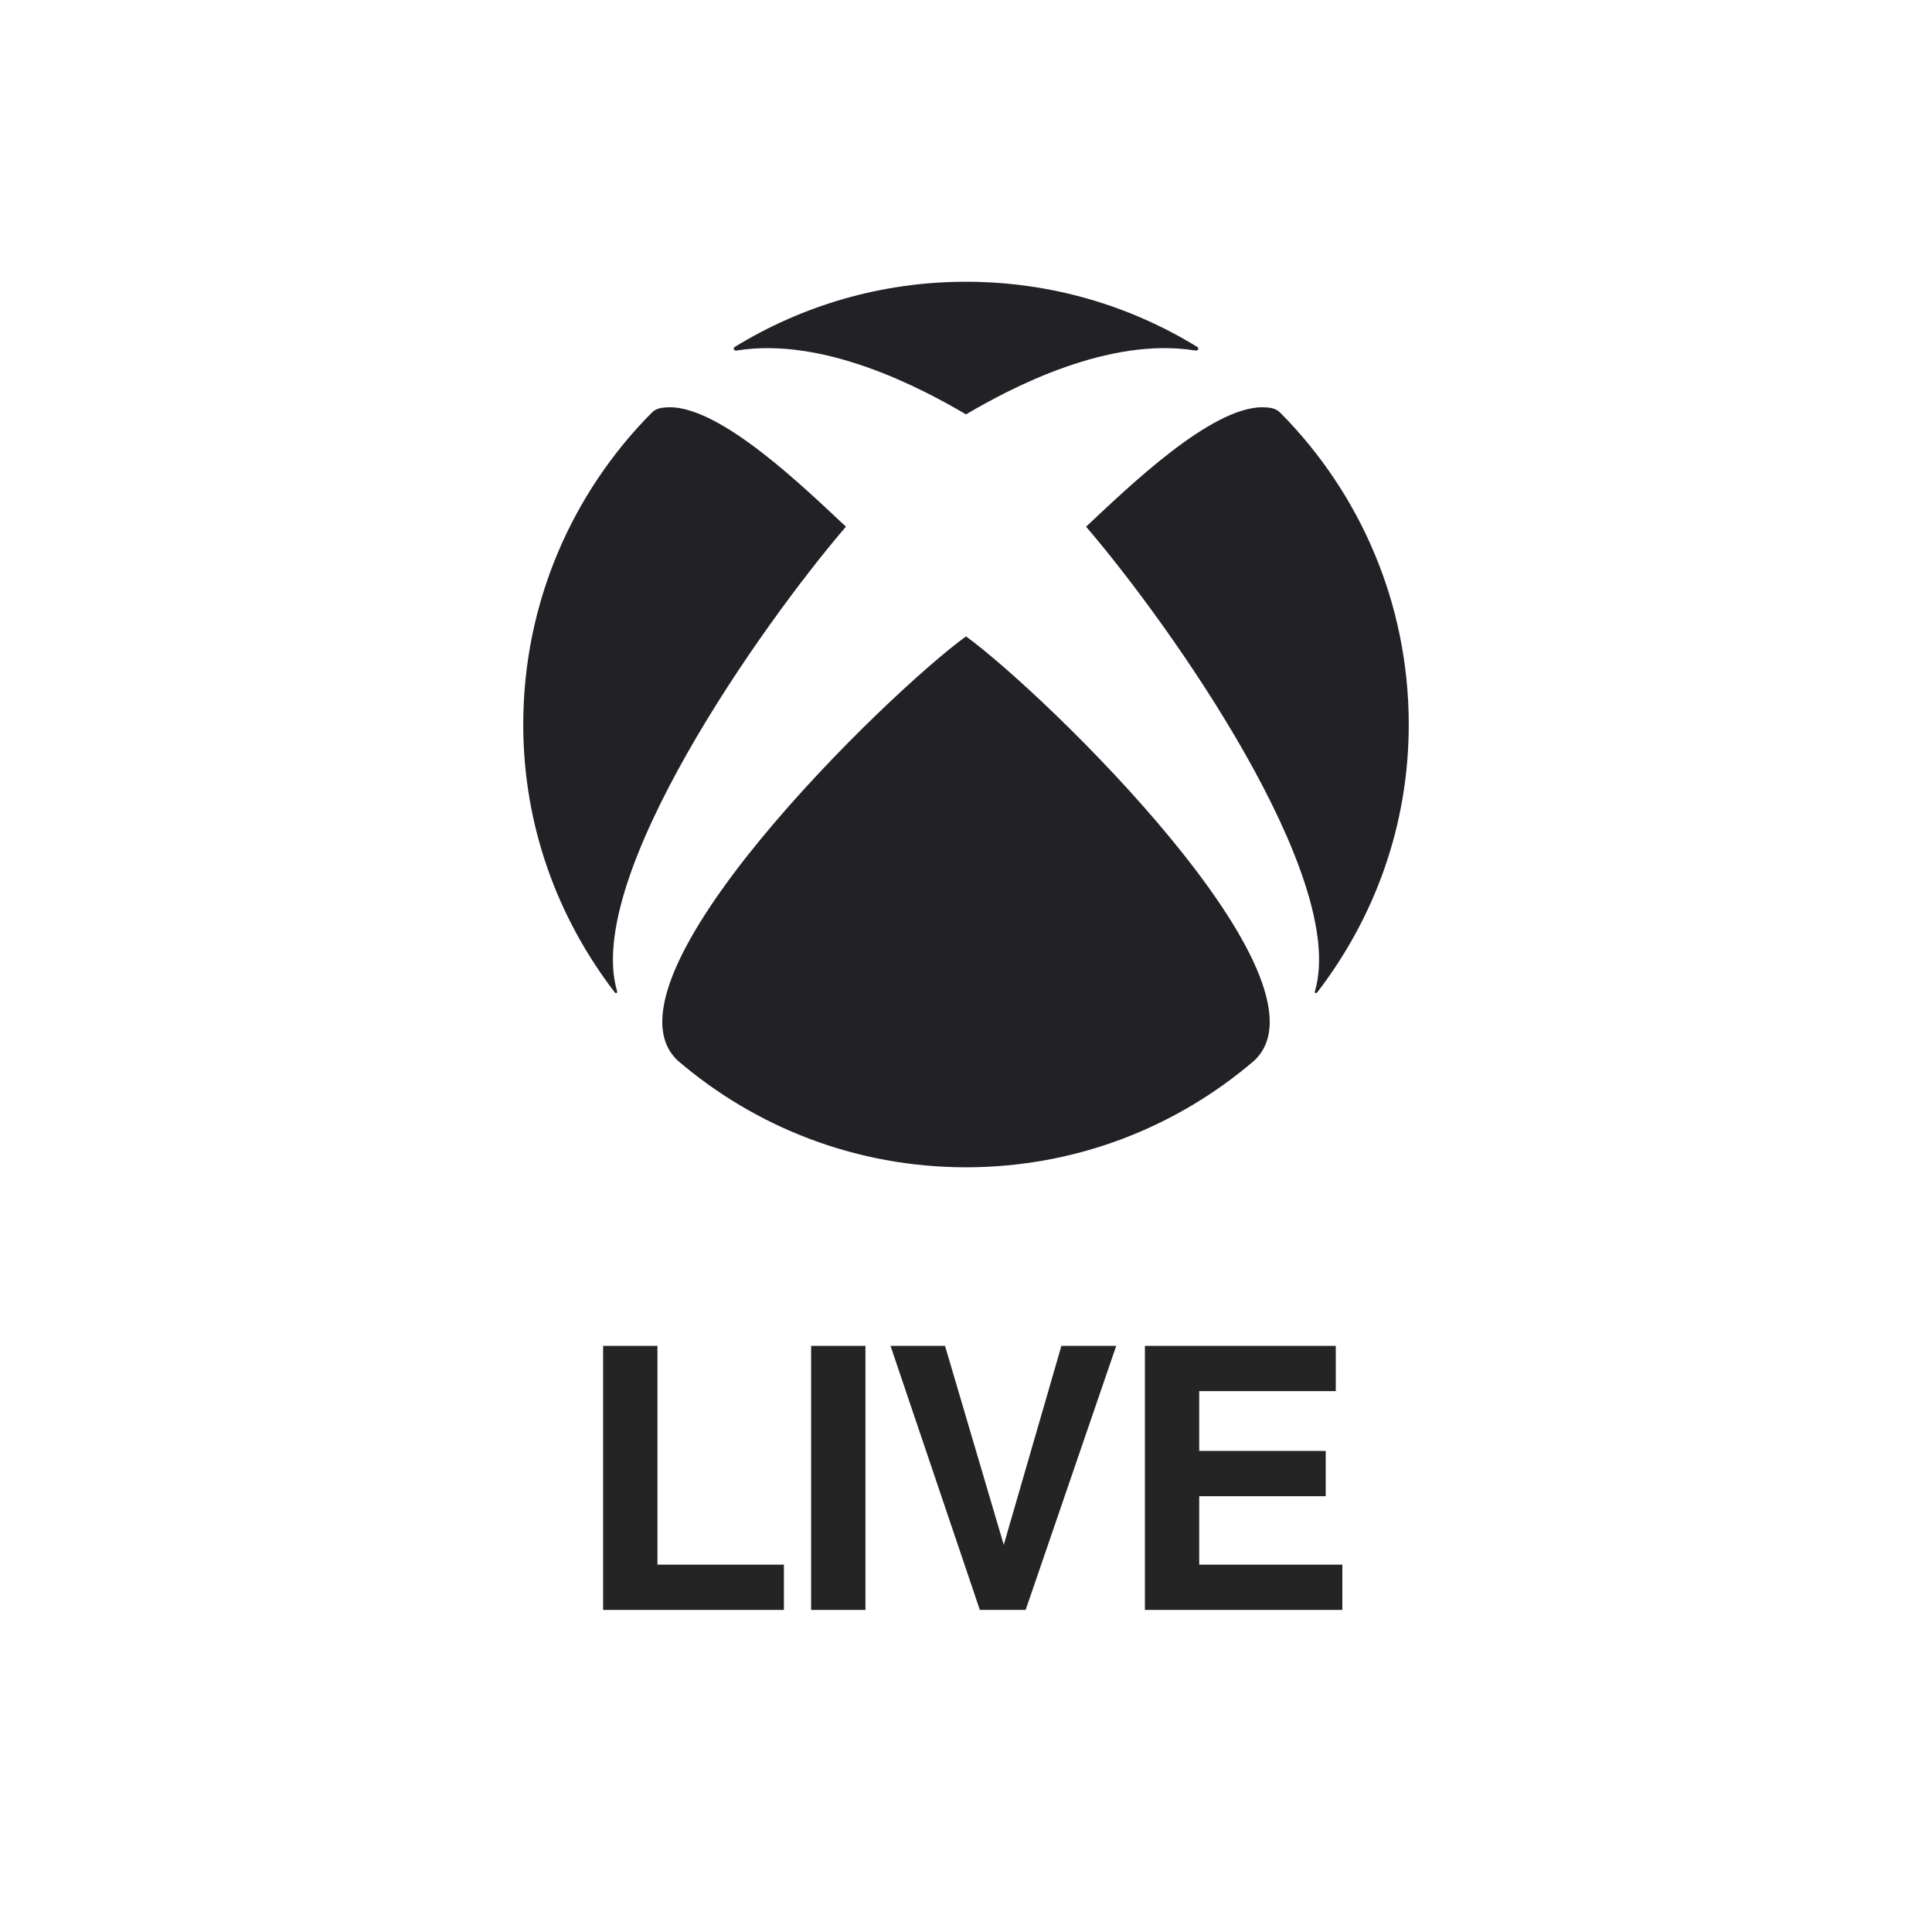
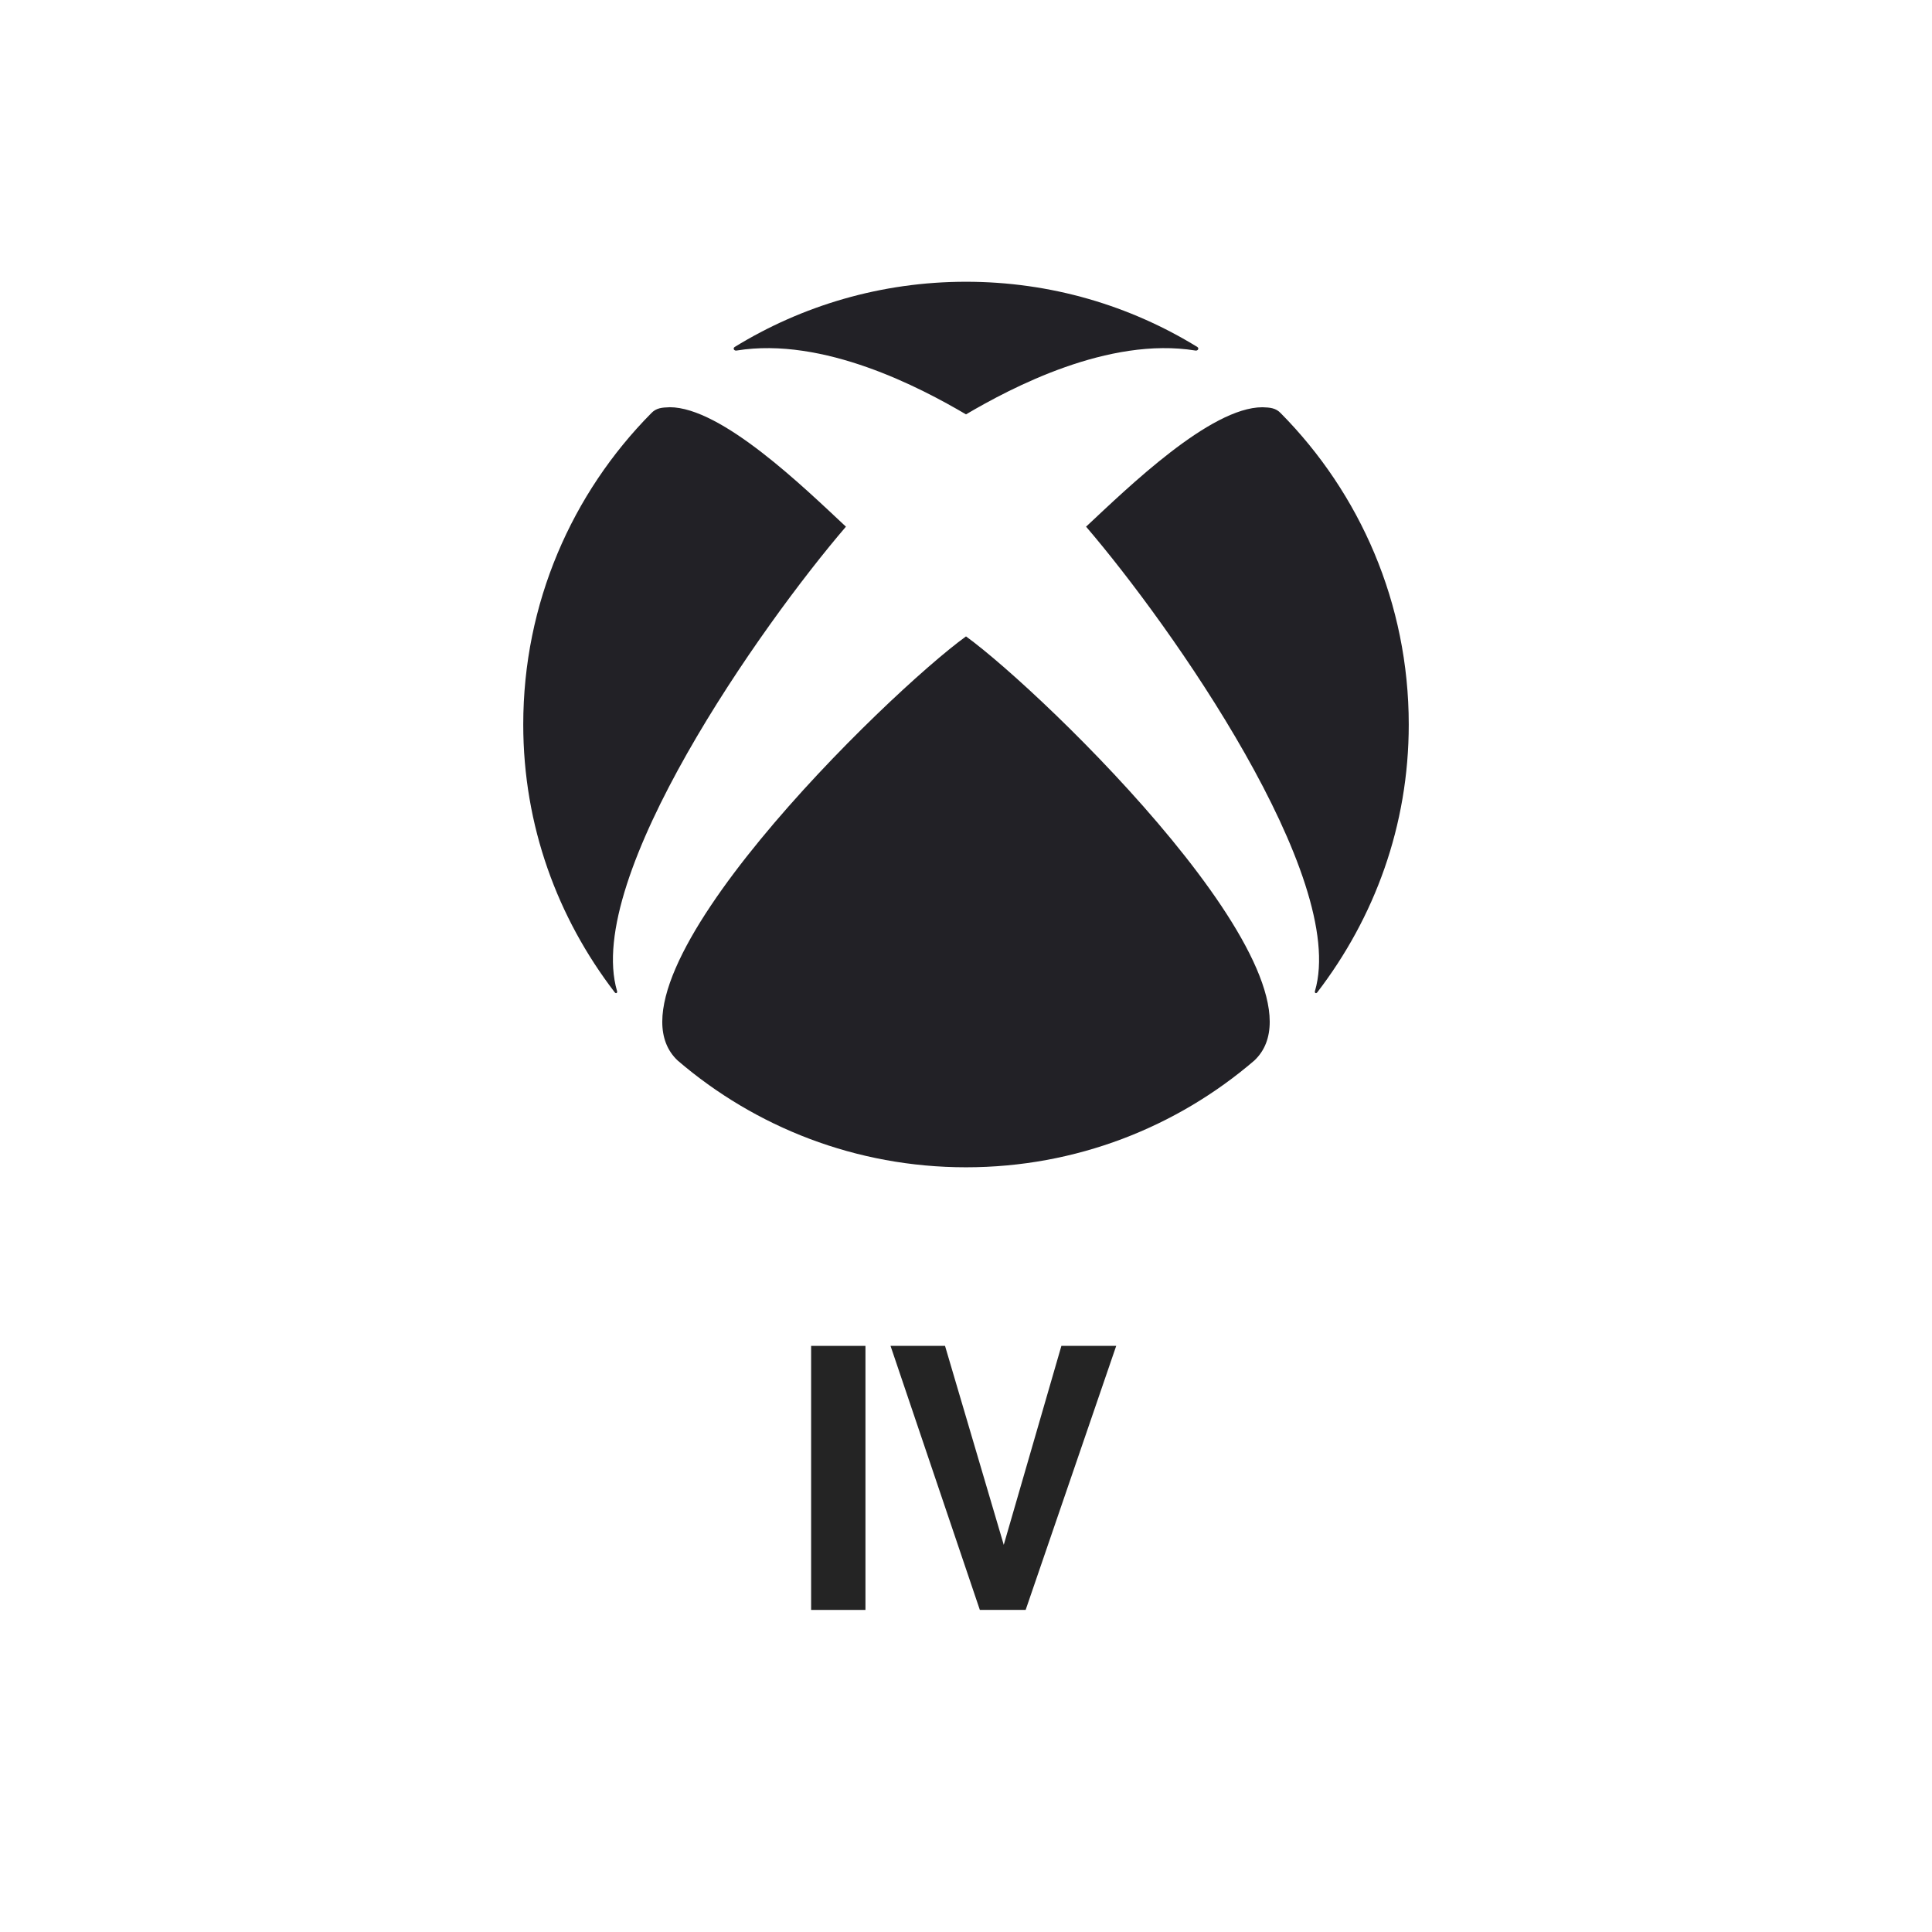
<svg xmlns="http://www.w3.org/2000/svg" width="48" height="48" viewBox="0 0 48 48" fill="none">
-   <path d="M29.794 37.173V38.873H33.35V39.998H28.445V33.438H33.187V34.562H29.794V36.048H32.937V37.173H29.794Z" fill="#242424" />
  <path d="M25.482 39.998H24.344L22.125 33.438H23.479L24.938 38.381L26.37 33.438H27.732L25.482 39.998Z" fill="#242424" />
  <path d="M21.502 33.438V39.998H20.152V33.438H21.502Z" fill="#242424" />
-   <path d="M16.334 33.438V38.873H19.476V39.998H14.984V33.438H16.334Z" fill="#242424" />
  <path d="M24 7C21.893 7 19.924 7.594 18.252 8.621C18.199 8.659 18.243 8.721 18.3 8.709C20.462 8.359 22.873 9.632 24 10.295C25.127 9.632 27.537 8.358 29.7 8.709C29.757 8.72 29.801 8.658 29.748 8.621C28.076 7.593 26.107 7 24 7V7ZM16.635 10.118C16.448 10.124 16.304 10.134 16.18 10.266C14.214 12.253 13 14.985 13 18C13 20.516 13.852 22.803 15.273 24.655C15.307 24.695 15.342 24.667 15.331 24.625H15.331C14.5 21.802 18.911 15.539 21.017 13.085C19.977 12.114 17.929 10.117 16.635 10.117L16.635 10.118ZM31.365 10.118C30.071 10.118 28.023 12.114 26.983 13.085C29.089 15.539 33.5 21.802 32.669 24.625H32.669C32.658 24.667 32.693 24.695 32.727 24.655C34.148 22.803 35 20.516 35 18.001C35 14.985 33.786 12.253 31.82 10.266C31.696 10.134 31.552 10.124 31.365 10.118L31.365 10.118ZM24 15.811C22.058 17.218 14.706 24.351 16.838 26.35C18.763 28.002 21.265 29.001 24 29.001C26.735 29.001 29.237 28.002 31.162 26.35C33.294 24.351 25.942 17.218 24 15.811Z" fill="#222126" />
</svg>